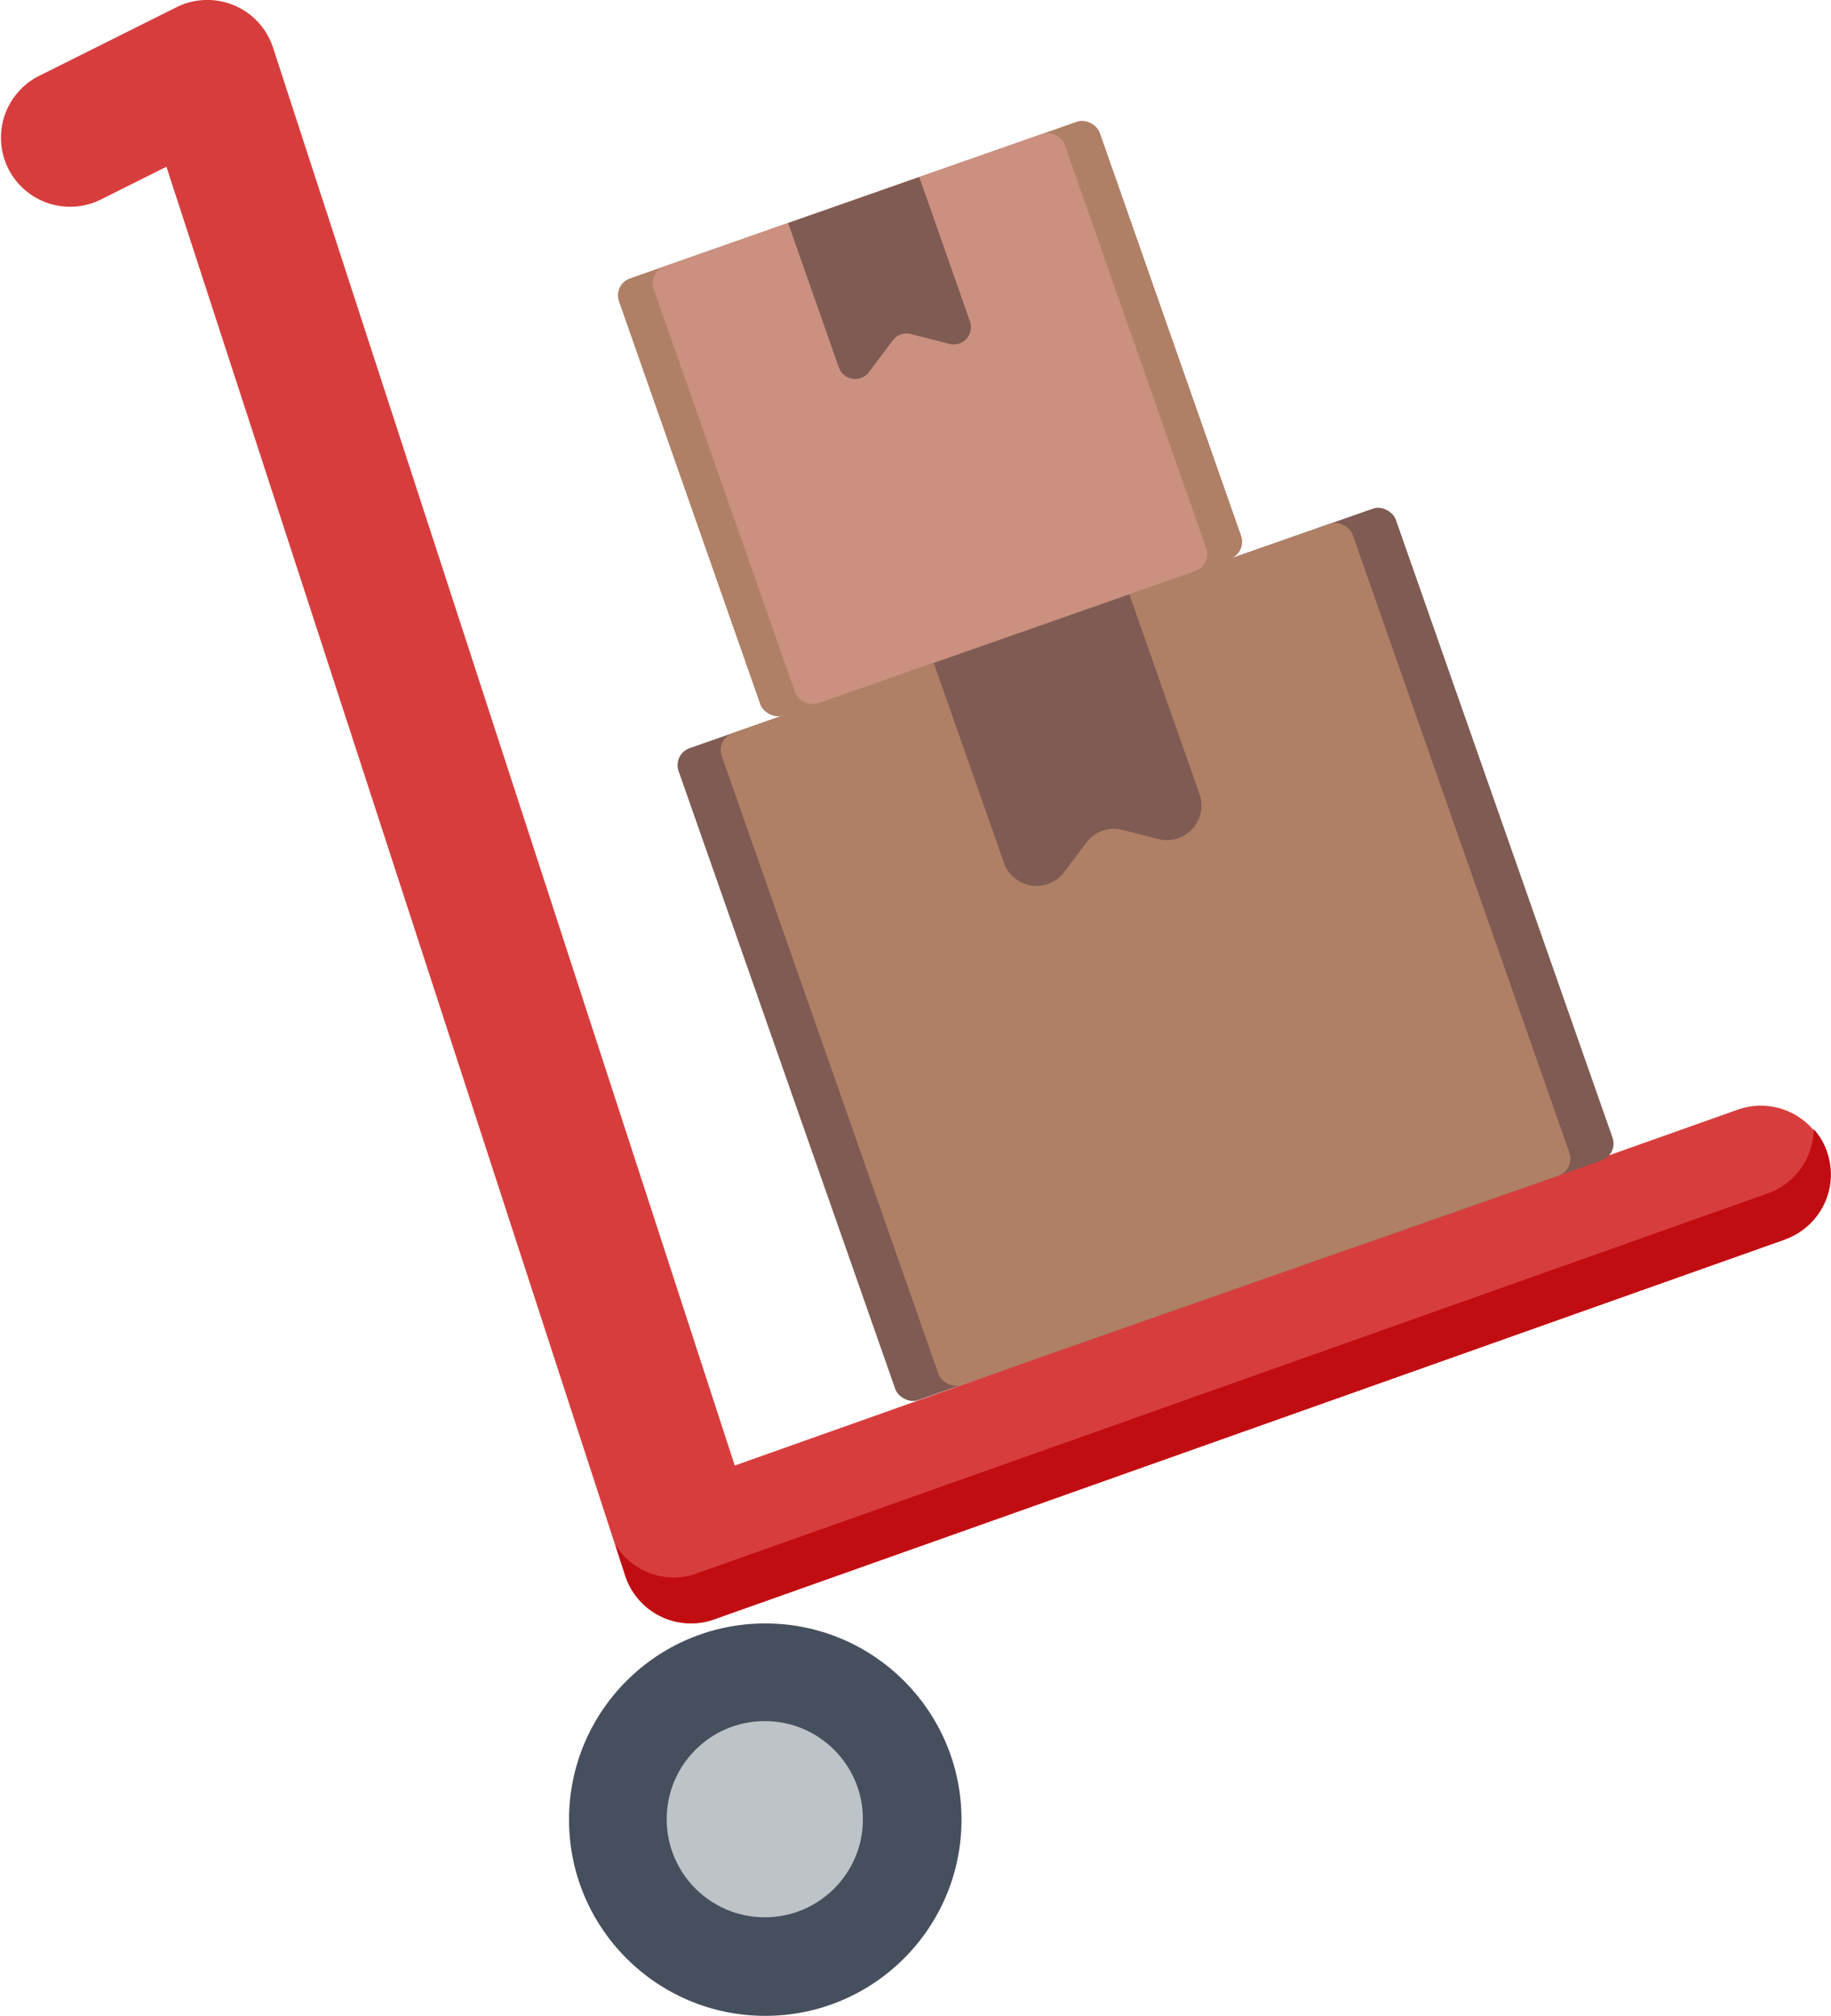
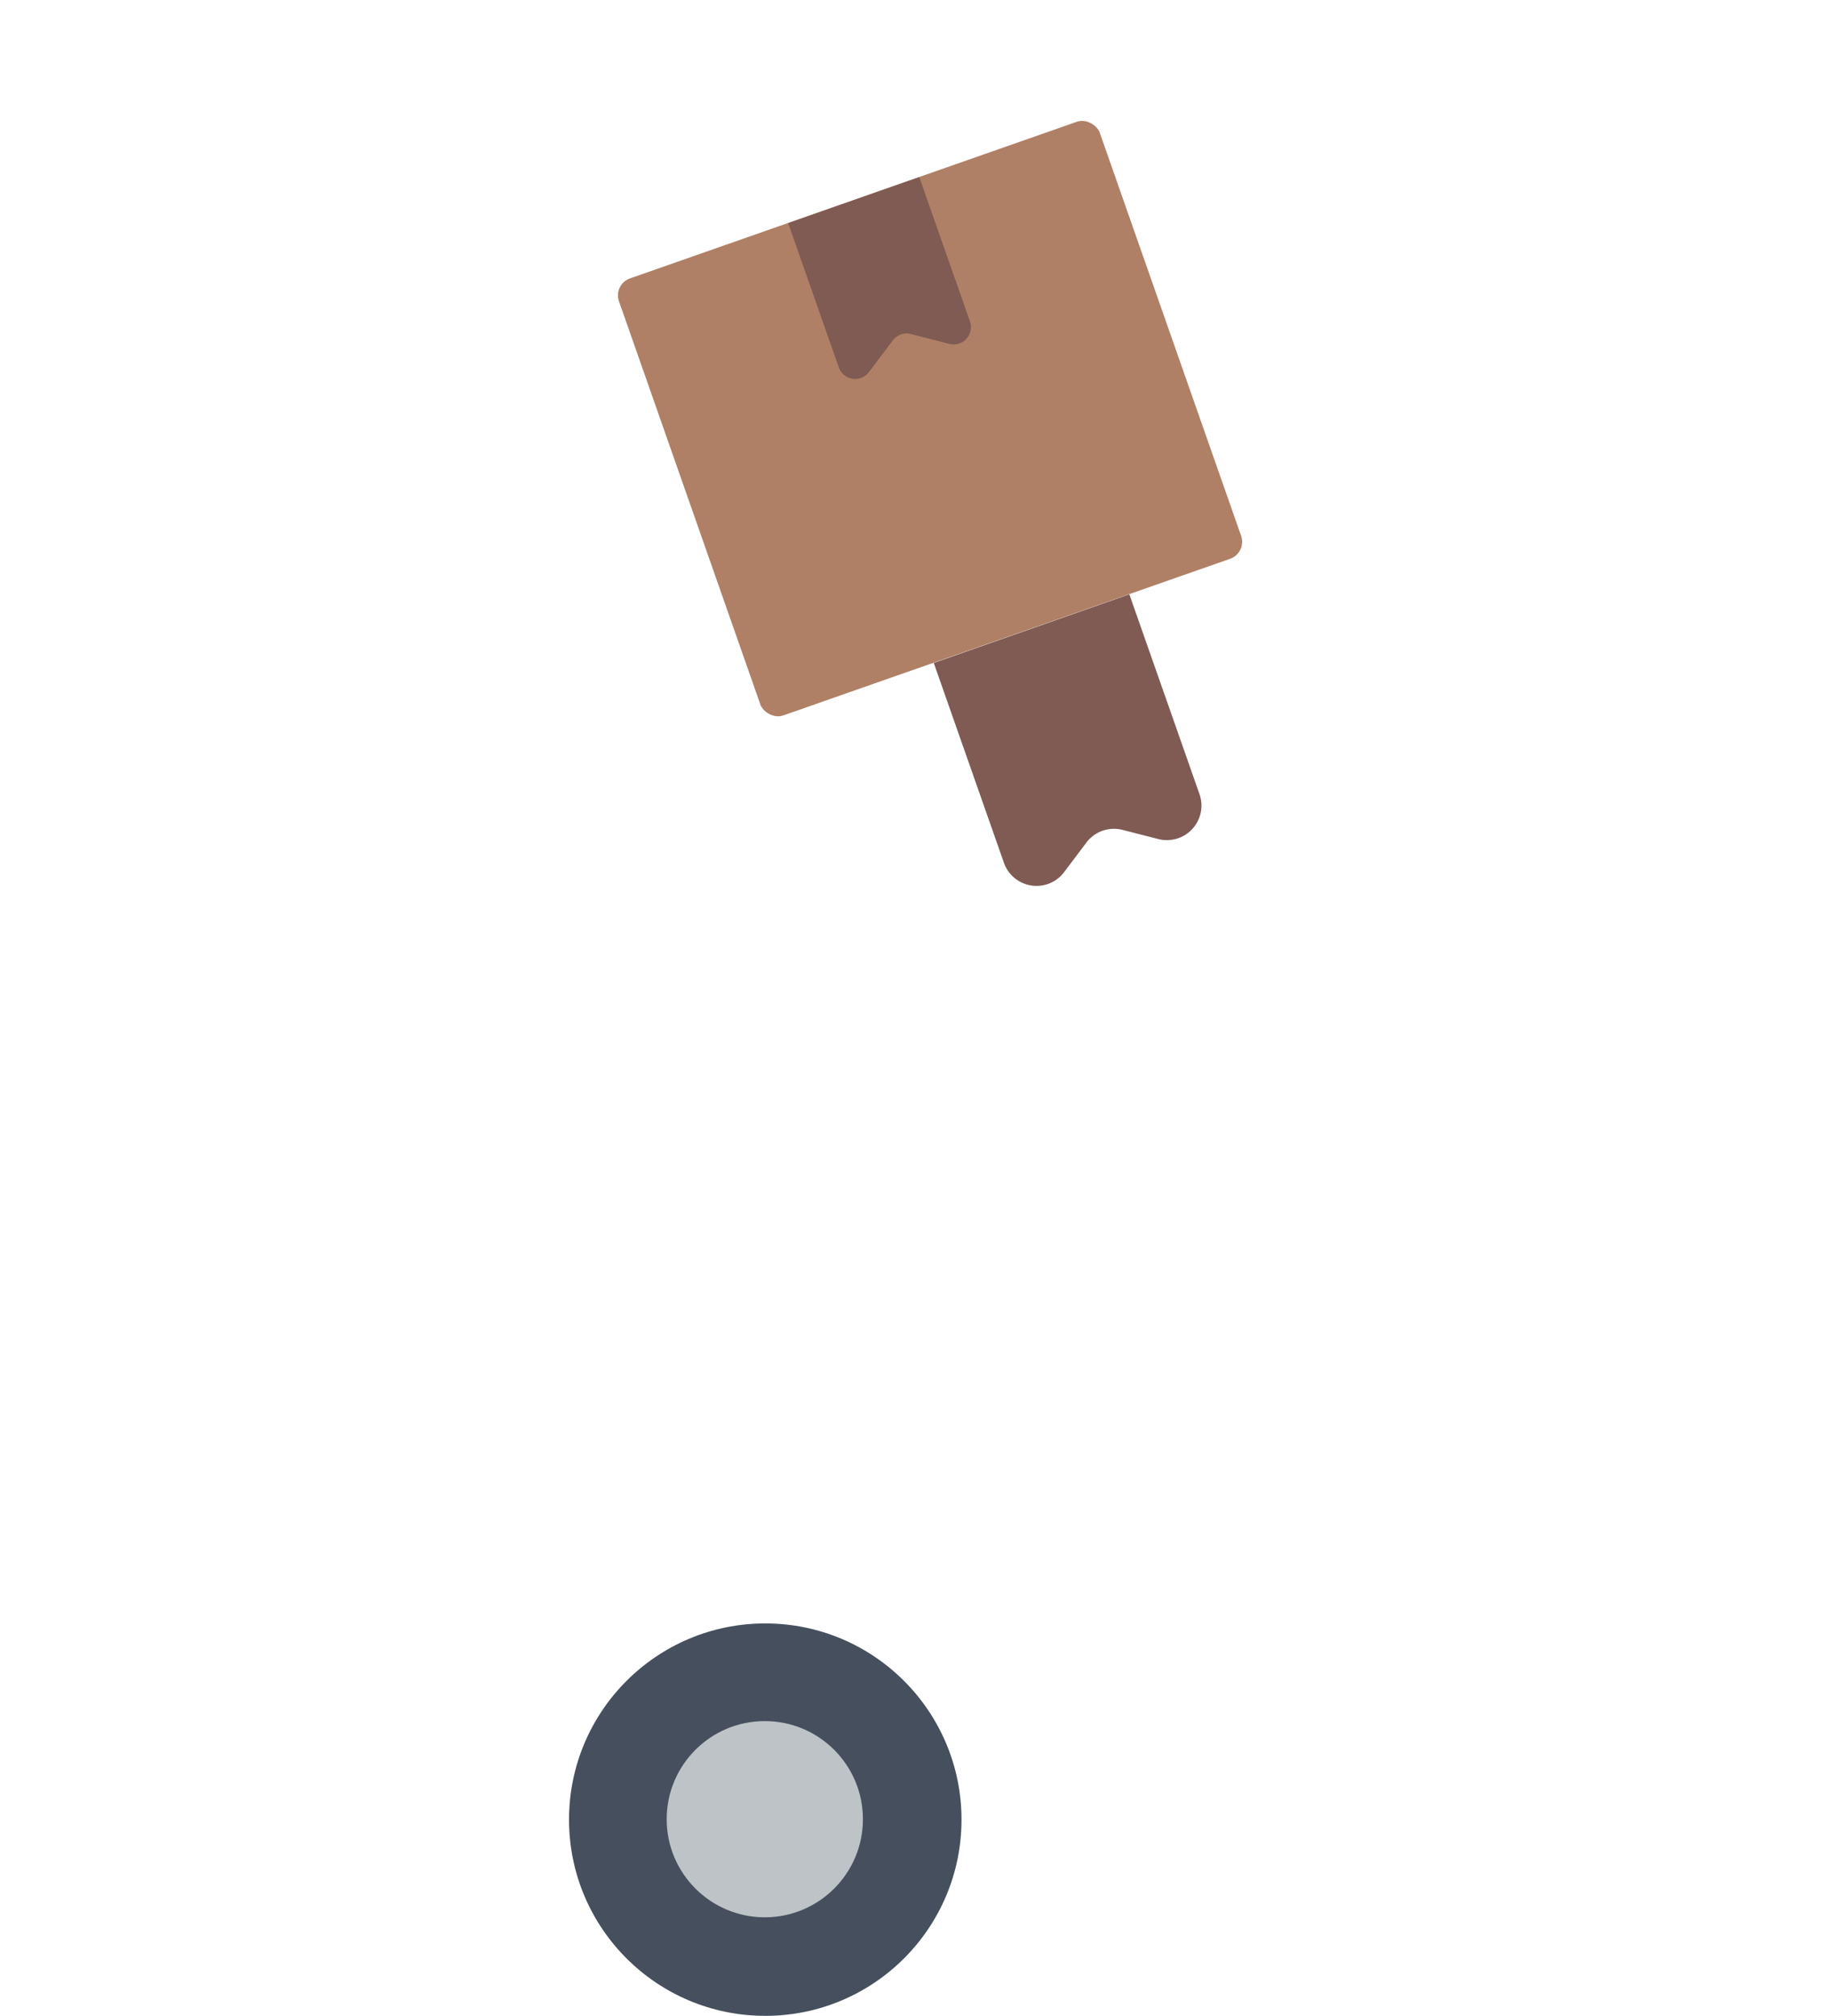
<svg xmlns="http://www.w3.org/2000/svg" width="101.926" height="112.233">
  <g data-name="Group 13102">
    <g data-name="003---Moving-Boxes">
-       <path fill="#d83d3d" d="M38.463 90.385a3.85 3.85 0 0 1-3.662-2.655L9.265 9.284l-3.7 1.849a3.847 3.847 0 0 1-3.44-6.881L9.819.406a3.846 3.846 0 0 1 5.382 2.25l25.7 78.938 55.891-19.833a3.847 3.847 0 0 1 2.573 7.25L39.749 90.165a3.8 3.8 0 0 1-1.286.22" />
-       <path fill="#c10d12" d="M99.369 69.001 39.753 90.155a3.85 3.85 0 0 1-4.942-2.423l-.558-1.731a3.85 3.85 0 0 0 3.25 1.827 3.8 3.8 0 0 0 1.288-.231l59.616-21.154a3.86 3.86 0 0 0 2.558-3.577 3.6 3.6 0 0 1 .731 1.231 3.827 3.827 0 0 1-2.327 4.9Z" data-name="Shape" />
-       <rect width="42.308" height="38.462" fill="#7f5b53" rx="1" transform="rotate(-19.32 142.054 -88.998)" />
-       <rect width="37.22" height="38.462" fill="#af8066" data-name="Rectangle-path" rx="1" transform="rotate(-19.32 140.78 -96.472)" />
      <path fill="#7f5b53" d="m64.482 46.714-1.994-.51a1.92 1.92 0 0 0-2.013.707l-1.238 1.645a1.923 1.923 0 0 1-3.351-.519L51.98 36.91l10.887-3.822 3.905 11.126a1.923 1.923 0 0 1-2.291 2.5Z" data-name="Shape" />
      <rect width="28.362" height="25.784" fill="#af8066" data-name="Rectangle-path" rx="1" transform="rotate(-19.32 63.566 -92.327)" />
-       <rect width="24.251" height="25.784" fill="#cb9080" data-name="Rectangle-path" rx="1" transform="rotate(-19.32 62.54 -98.344)" />
      <path fill="#7f5b53" d="m52.848 19.146-2.142-.548a.96.96 0 0 0-1.007.353l-1.329 1.766a.962.962 0 0 1-1.675-.26l-2.821-8.035 7.3-2.562 2.821 8.036a.962.962 0 0 1-1.146 1.25Z" data-name="Shape" />
    </g>
    <g data-name="Group 13026" transform="translate(-48.736 -22.435)">
      <circle cx="10.924" cy="10.924" r="10.924" fill="#464f5d" transform="translate(80.412 112.82)" />
      <circle cx="5.462" cy="5.462" r="5.462" fill="#bdc3c7" data-name="Oval" transform="translate(85.848 118.257)" />
    </g>
  </g>
</svg>